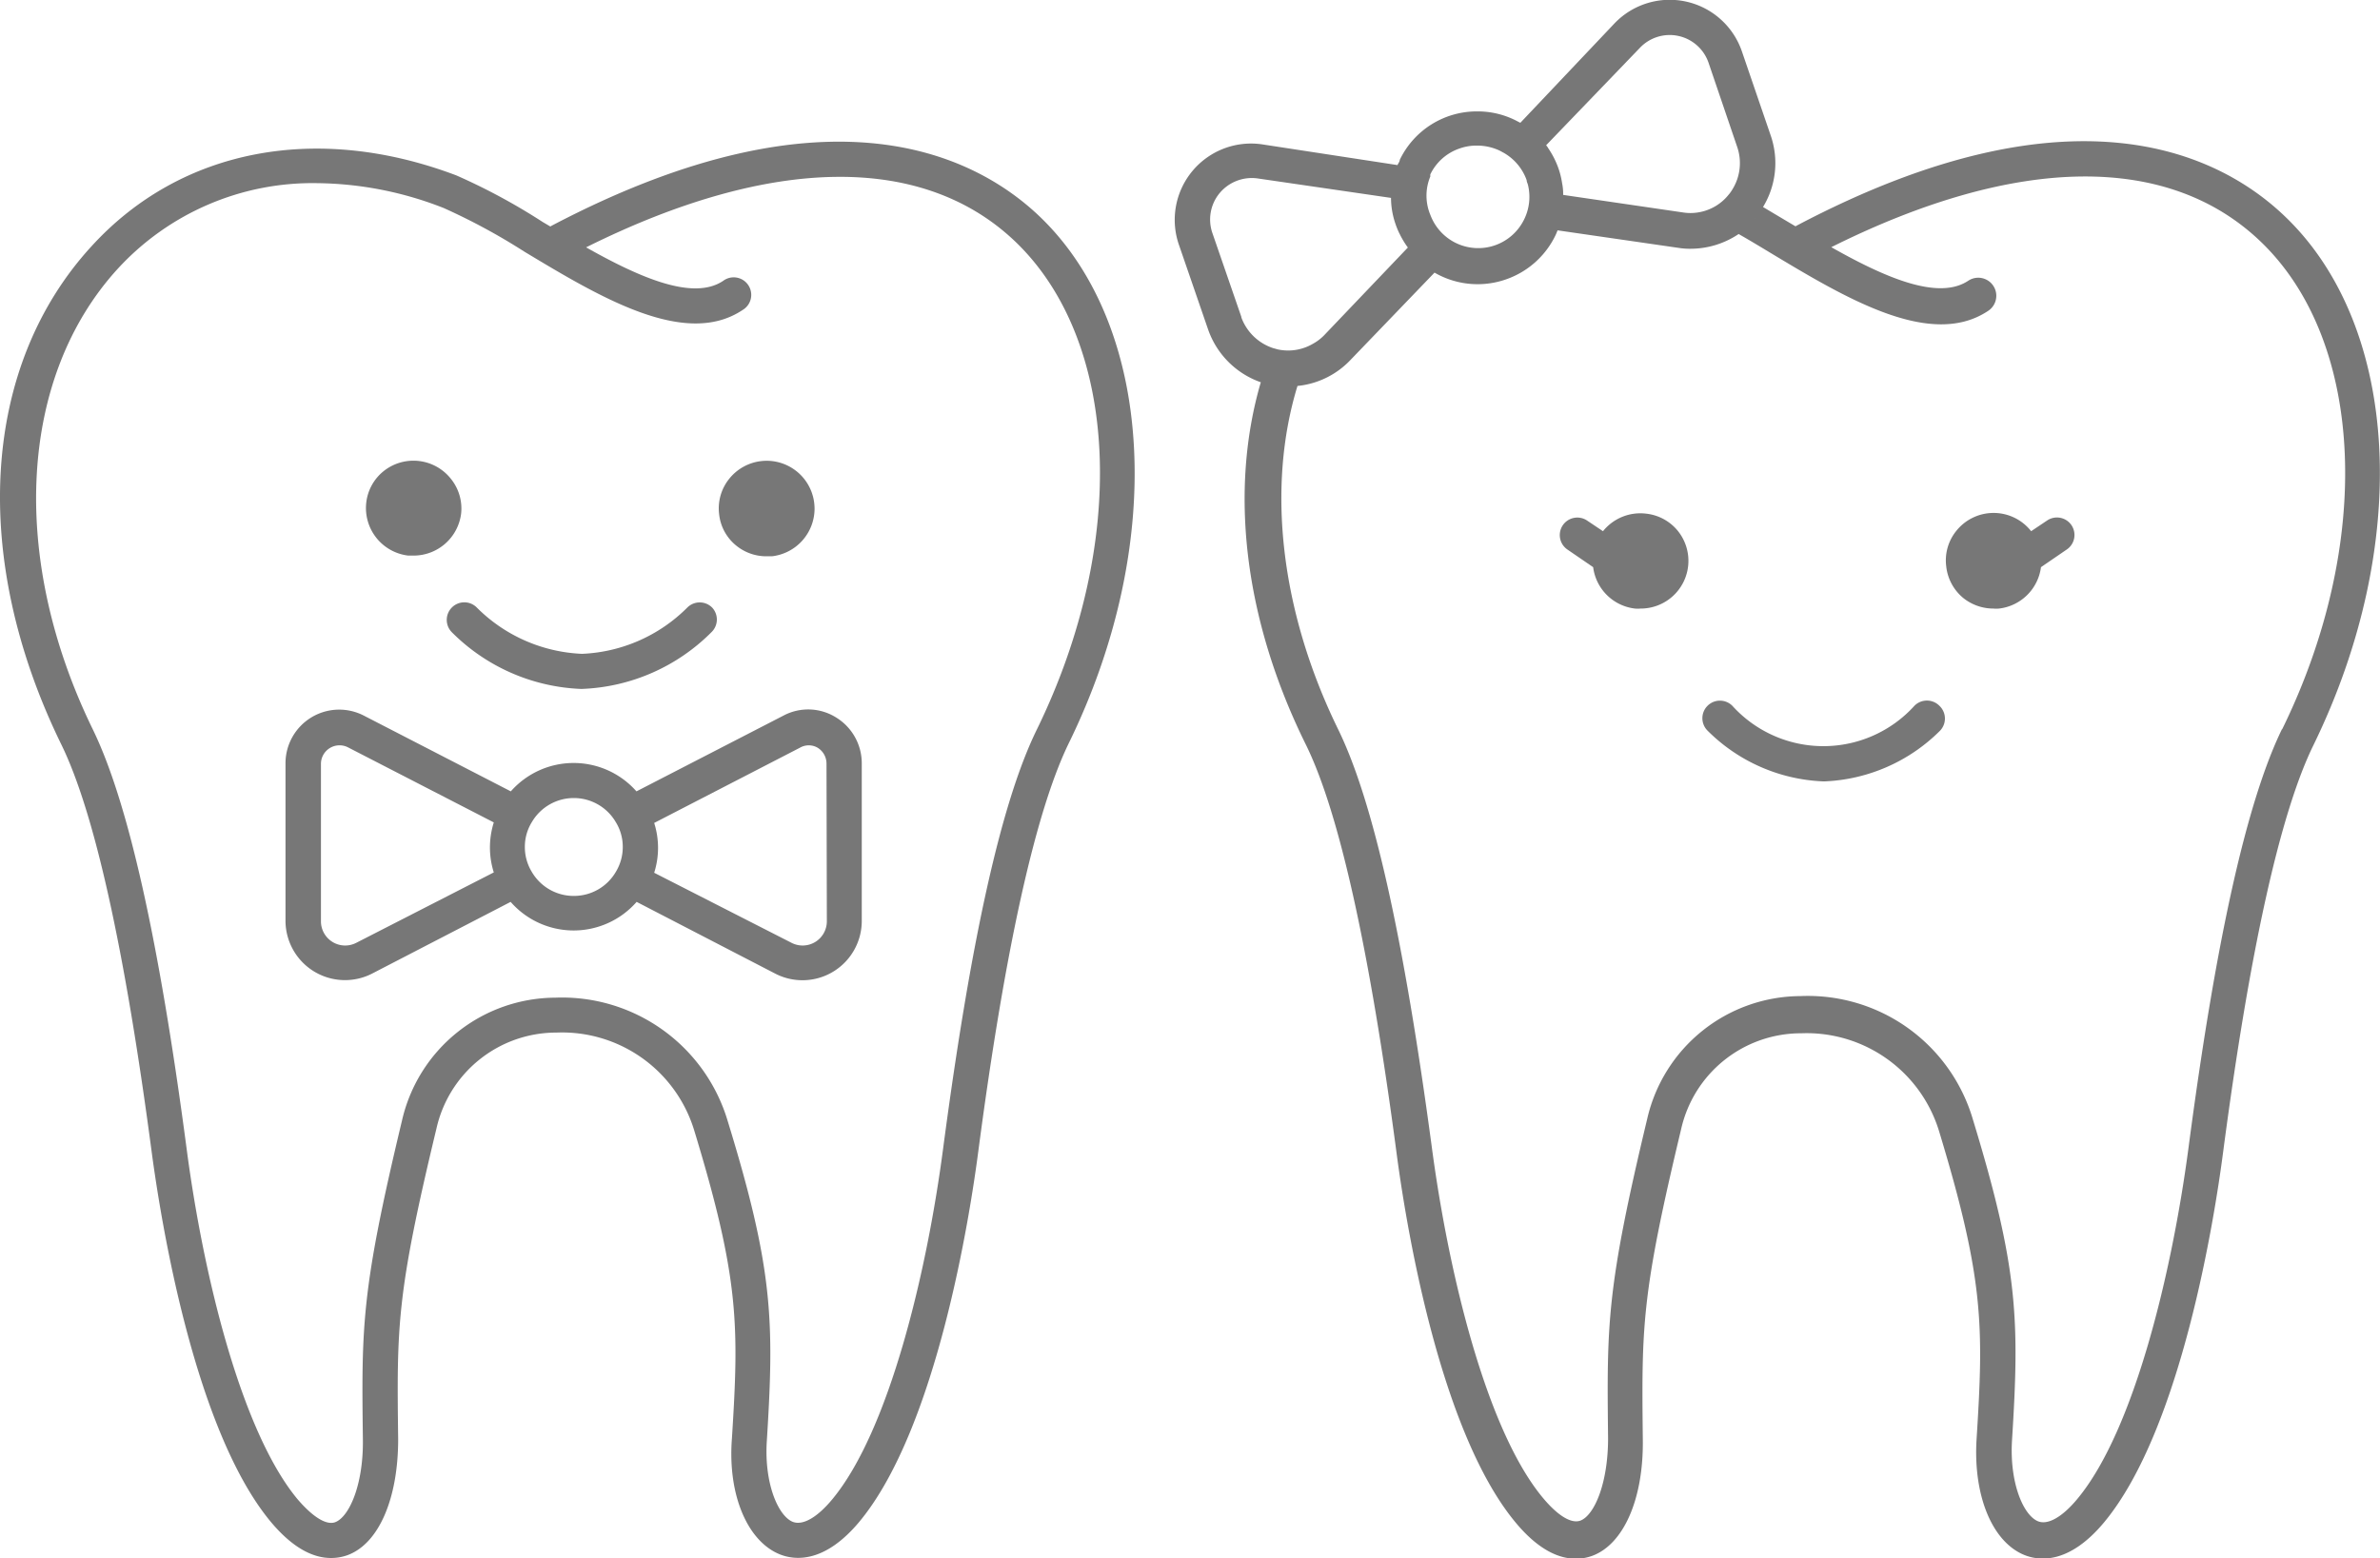
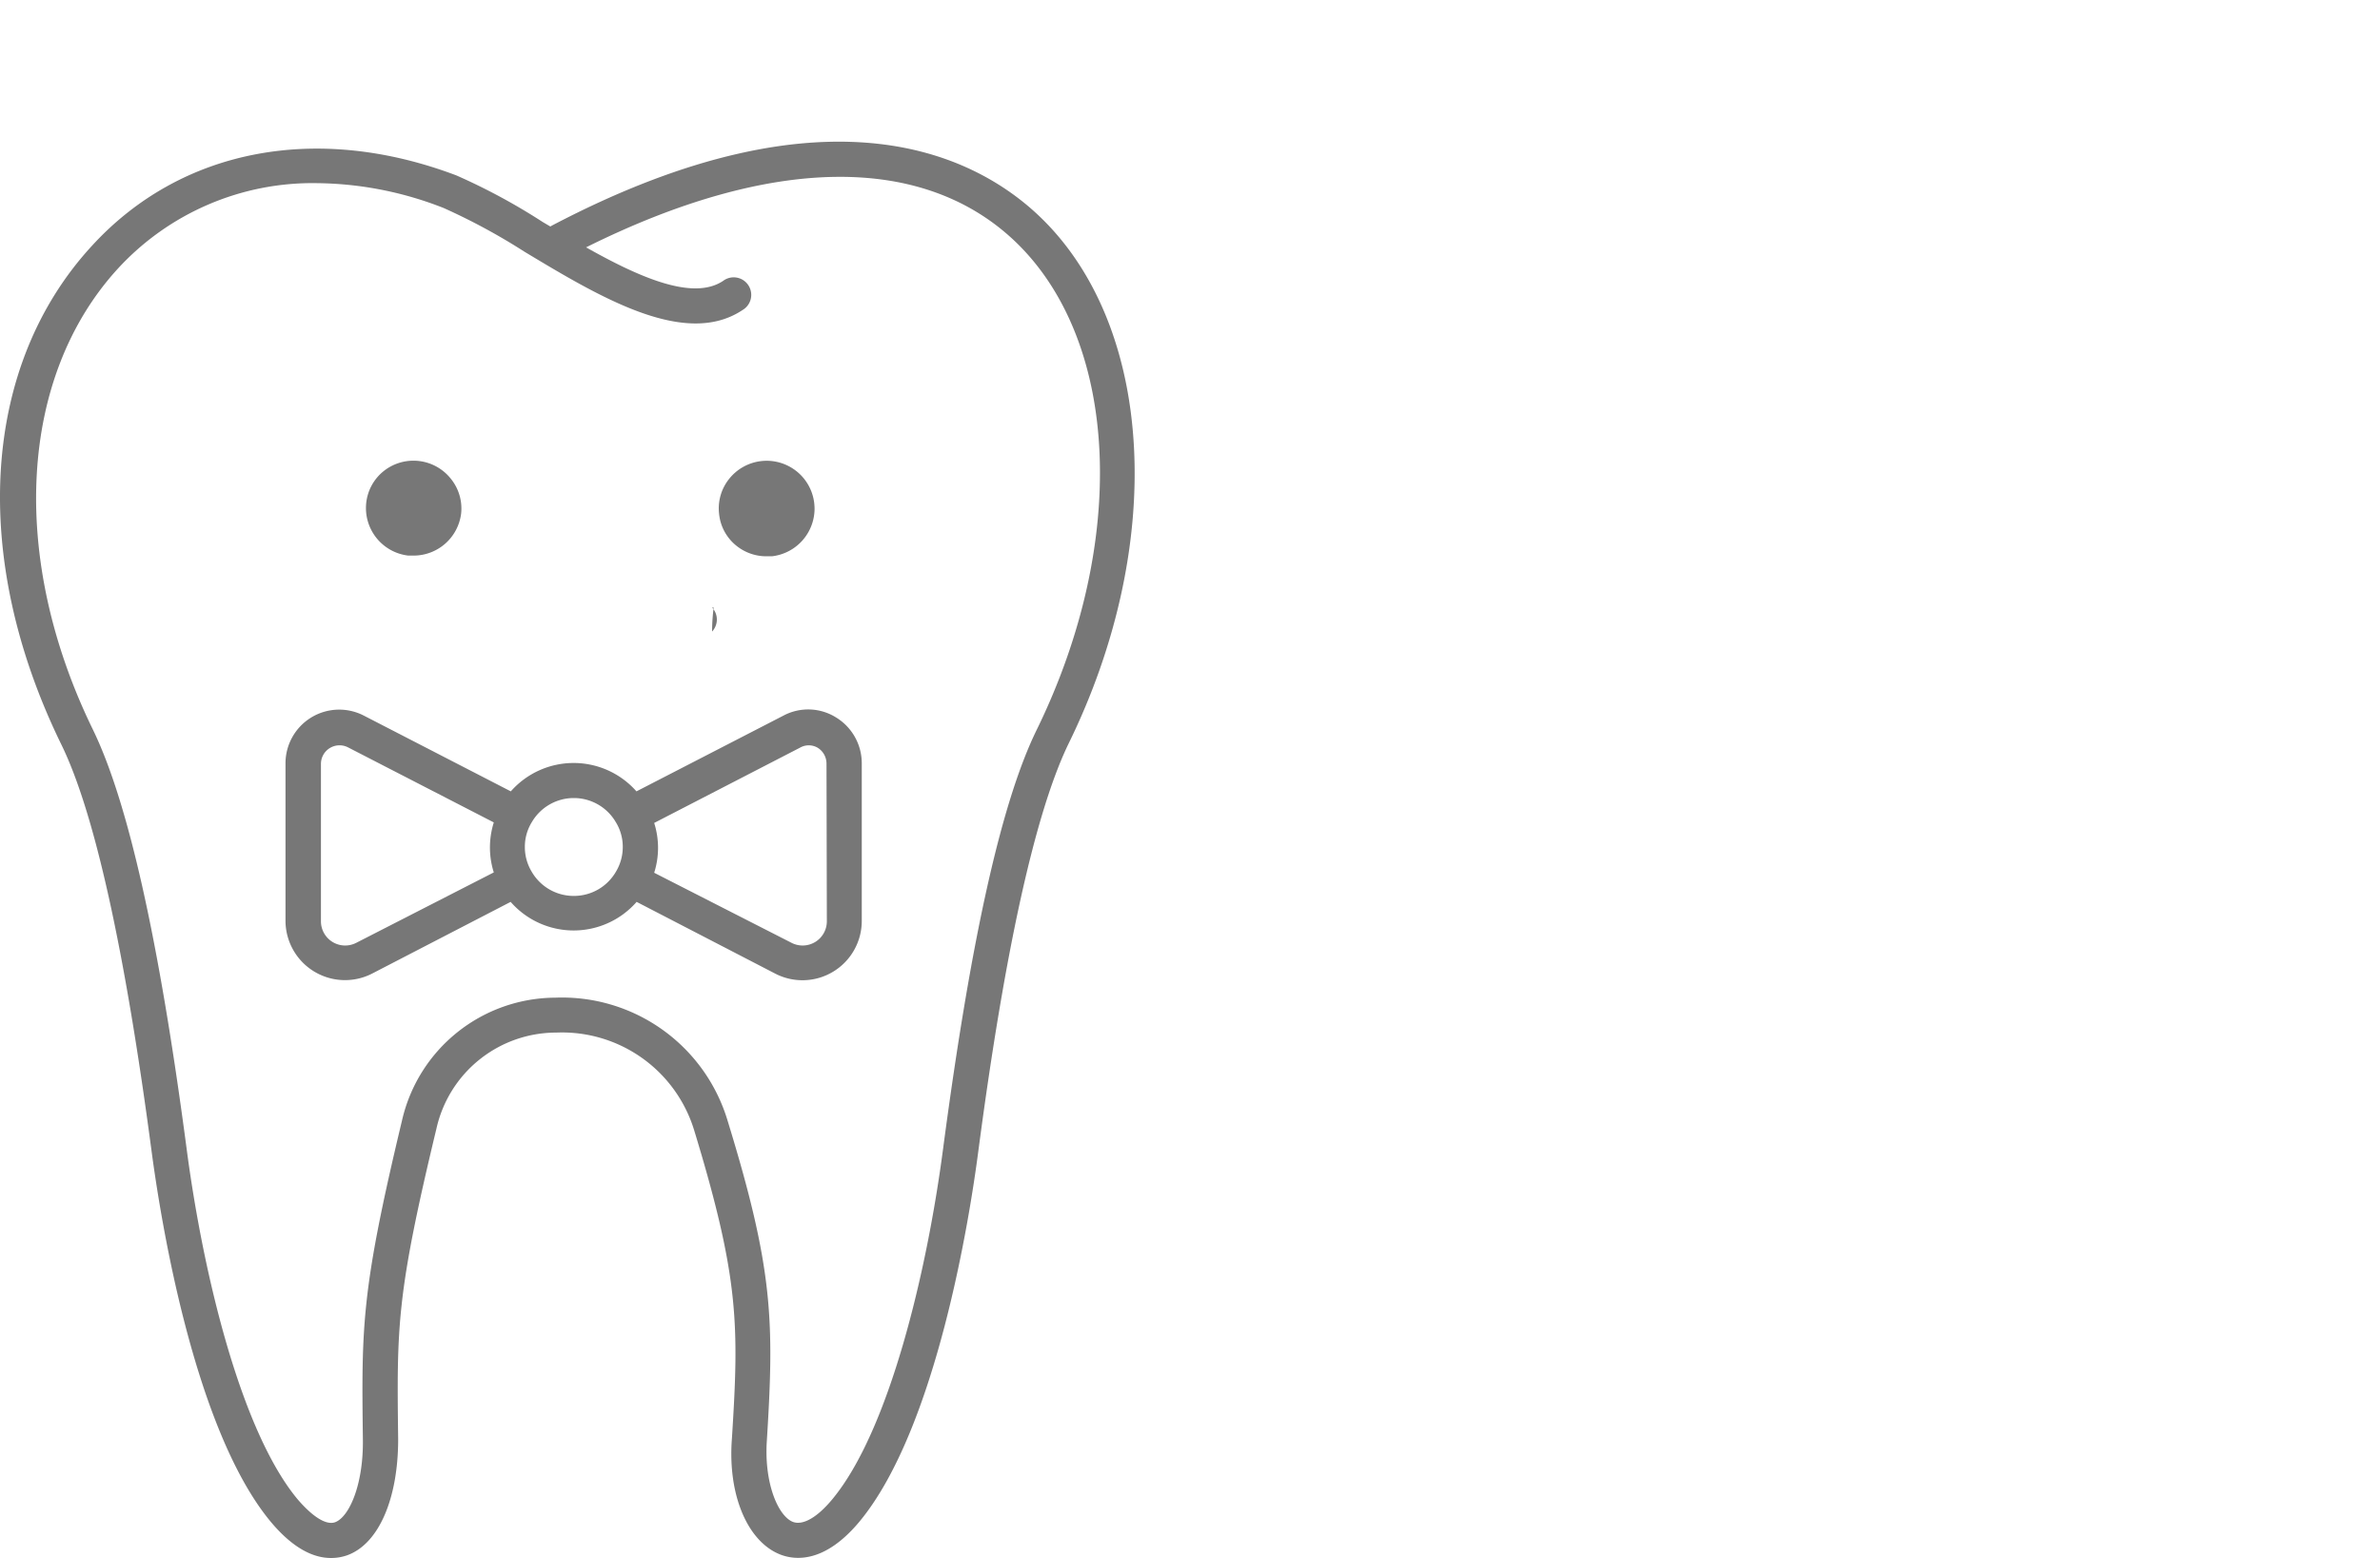
<svg xmlns="http://www.w3.org/2000/svg" viewBox="0 0 135.63 88.81">
  <defs>
    <style>.cls-1{fill:#777;}</style>
  </defs>
  <g id="レイヤー_2" data-name="レイヤー 2">
    <g id="レイヤー_1-2" data-name="レイヤー 1">
-       <path class="cls-1" d="M118.05,29.94a1,1,0,0,0-1.39-.27l-.91.61a2.72,2.72,0,0,0-4.28,0,2.67,2.67,0,0,0-.56,2,2.71,2.71,0,0,0,1,1.83,2.75,2.75,0,0,0,1.69.58,1.77,1.77,0,0,0,.32,0,2.73,2.73,0,0,0,2.39-2.36l1.46-1A1,1,0,0,0,118.05,29.94Z" />
-       <path class="cls-1" d="M110.52,40.23a1,1,0,0,0-1.42,0,7,7,0,0,1-10.38,0,1,1,0,0,0-1.41,0,1,1,0,0,0,0,1.42,9.88,9.88,0,0,0,6.57,2.89H104a9.88,9.88,0,0,0,6.56-2.89A1,1,0,0,0,110.52,40.23Z" />
-       <path class="cls-1" d="M95.63,30.28a2.7,2.7,0,0,0-1.82-1,2.73,2.73,0,0,0-2.46,1l-.91-.61a1,1,0,0,0-1.38.27,1,1,0,0,0,.27,1.39l1.46,1a2.72,2.72,0,0,0,2.38,2.36,1.77,1.77,0,0,0,.32,0,2.72,2.72,0,0,0,2.14-4.41Z" />
-       <path class="cls-1" d="M130.29,12.41c-3.53-3.44-11.86-8-27.88.44l-.09.05-.44-.26-1.41-.84a4.67,4.67,0,0,1-.41.58c-.11.13-.23.25-.35.37.12-.12.24-.24.35-.37a4.67,4.67,0,0,0,.41-.58,4.81,4.81,0,0,0,.44-4.07L99.27,2.94A4.35,4.35,0,0,0,92,1.34L86.64,7l-.29-.15a4.82,4.82,0,0,0-2.16-.5,4.87,4.87,0,0,0-4.42,2.76c0,.1-.09.2-.13.3L72,8.24A4.35,4.35,0,0,0,67.2,14l1.65,4.79a4.89,4.89,0,0,0,3,3c-1.79,6.12-1,13.46,2.59,20.7,1.89,3.87,3.62,11.69,5.15,23.26.47,3.58,2.35,15.67,6.75,21,1.34,1.63,2.53,2.1,3.45,2.1a2.72,2.72,0,0,0,.94-.16c1.8-.66,2.93-3.25,2.89-6.6-.07-6.48-.09-8.23,2.18-17.71a7,7,0,0,1,6.85-5.48,7.89,7.89,0,0,1,7.84,5.54c2.57,8.46,2.56,11.13,2.15,17.6-.2,3.23.9,5.88,2.75,6.61.84.33,2.54.52,4.54-1.9,4.4-5.33,6.28-17.42,6.75-21,1.52-11.57,3.26-19.39,5.15-23.26C137.41,31.07,136.78,18.71,130.29,12.41ZM93.46,2.72a2.34,2.34,0,0,1,3.91.87L99,8.38a2.84,2.84,0,0,1-.29,2.44,1.94,1.94,0,0,1-.21.29,2.77,2.77,0,0,1-1.74,1,2.69,2.69,0,0,1-.85,0l-6.83-1a3,3,0,0,0-.06-.67,4.67,4.67,0,0,0-.2-.82,4.94,4.94,0,0,0-.59-1.17.88.88,0,0,0-.12-.17ZM81.51,10.06a.61.61,0,0,1,0-.12,2.88,2.88,0,0,1,1.68-1.48,2.83,2.83,0,0,1,1-.16,3,3,0,0,1,1.28.29l.24.13A2.93,2.93,0,0,1,87,10.27c0,.1.06.19.08.29a2.9,2.9,0,0,1-.22,1.94,2.91,2.91,0,0,1-5.32-.18l-.06-.15A2.85,2.85,0,0,1,81.51,10.06Zm-10.77,8L69.1,13.31A2.36,2.36,0,0,1,69.51,11a2.39,2.39,0,0,1,2.15-.83l7.61,1.11h0a4.6,4.6,0,0,0,.26,1.5,4.35,4.35,0,0,0,.25.59,5,5,0,0,0,.45.74l-4.77,5a2.63,2.63,0,0,1-.63.48,2.79,2.79,0,0,1-2,.33l-.29-.08A2.89,2.89,0,0,1,70.74,18.09Zm59.31,23.49c-2,4.11-3.76,11.92-5.33,23.86-.94,7.11-3.09,16.09-6.31,20-.87,1.06-1.7,1.53-2.26,1.31-.84-.33-1.64-2.19-1.49-4.62.43-6.86.36-9.8-2.24-18.32a9.8,9.8,0,0,0-9.82-7,9,9,0,0,0-8.73,7c-2.33,9.73-2.3,11.69-2.23,18.21,0,2.56-.78,4.39-1.58,4.69-.53.19-1.31-.3-2.16-1.33-3.23-3.91-5.37-12.89-6.31-20C80,53.5,78.27,45.69,76.26,41.58,72.93,34.77,72.19,27.71,73.94,22a3.15,3.15,0,0,1-.53,0,3.88,3.88,0,0,1-.82-.09,3.88,3.88,0,0,0,.82.09,3.15,3.15,0,0,0,.53,0,4.81,4.81,0,0,0,3-1.46l4.81-5a4.9,4.9,0,0,0,4.06.39,4.91,4.91,0,0,0,2.82-2.49,2.88,2.88,0,0,0,.13-.31l6.9,1a4,4,0,0,0,.69.05,4.91,4.91,0,0,0,2.73-.84h0c.58.33,1.18.69,1.79,1.06,4.29,2.58,9.15,5.51,12.43,3.32A1,1,0,1,0,112.17,16c-1.73,1.16-4.82-.22-7.81-1.91,10.58-5.28,19.27-5.38,24.54-.25C134.77,19.55,135.24,31,130.05,41.58Z" />
      <path class="cls-1" d="M46.4,28.67a2.73,2.73,0,0,0-4.85-1.37,2.69,2.69,0,0,0-.57,2,2.66,2.66,0,0,0,1,1.82,2.71,2.71,0,0,0,1.68.59l.33,0A2.74,2.74,0,0,0,46.42,29C46.42,28.88,46.41,28.77,46.4,28.67Z" />
-       <path class="cls-1" d="M40.58,34.63a1,1,0,0,0-1.41,0,9,9,0,0,1-6,2.64,9,9,0,0,1-6-2.64,1,1,0,0,0-1.42,0,1,1,0,0,0,0,1.41,11,11,0,0,0,7.34,3.23h.09A11,11,0,0,0,40.58,36,1,1,0,0,0,40.58,34.63Z" />
+       <path class="cls-1" d="M40.58,34.63h.09A11,11,0,0,0,40.58,36,1,1,0,0,0,40.58,34.63Z" />
      <path class="cls-1" d="M25.7,27.3a2.72,2.72,0,0,0-3.83-.45,2.69,2.69,0,0,0-1,1.82,2.73,2.73,0,0,0,2.39,3l.32,0a2.73,2.73,0,0,0,2.7-2.41A2.69,2.69,0,0,0,25.7,27.3Z" />
      <path class="cls-1" d="M47.65,40.9a3,3,0,0,0-3-.11l-8.38,4.32a4.77,4.77,0,0,0-7.16,0l-8.38-4.32a3.06,3.06,0,0,0-4.46,2.71v9a3.39,3.39,0,0,0,4.93,3l7.9-4.09a4.77,4.77,0,0,0,7.18,0l7.9,4.09a3.38,3.38,0,0,0,4.93-3v-9A3.06,3.06,0,0,0,47.65,40.9ZM20.29,53.75a1.38,1.38,0,0,1-2-1.22v-9a1.06,1.06,0,0,1,1.54-.93l8.31,4.28a4.81,4.81,0,0,0-.22,1.43,4.74,4.74,0,0,0,.22,1.42ZM32.7,51.07a2.76,2.76,0,0,1-2.4-1.38,2.72,2.72,0,0,1-.39-1.41,2.67,2.67,0,0,1,.4-1.42,2.77,2.77,0,0,1,4.78,0,2.67,2.67,0,0,1,.4,1.42,2.72,2.72,0,0,1-.39,1.41A2.76,2.76,0,0,1,32.7,51.07Zm14.42,1.46a1.38,1.38,0,0,1-2,1.22l-7.84-4a4.69,4.69,0,0,0,0-2.84l8.31-4.29a1,1,0,0,1,1,0,1.06,1.06,0,0,1,.51.9Z" />
      <path class="cls-1" d="M49,86.71c-2,2.42-3.7,2.23-4.54,1.9-1.85-.73-3-3.38-2.75-6.61.41-6.47.42-9.14-2.16-17.6a7.87,7.87,0,0,0-7.84-5.54,7,7,0,0,0-6.84,5.48c-2.28,9.48-2.26,11.23-2.18,17.71,0,3.35-1.09,5.94-2.89,6.6a2.72,2.72,0,0,1-.94.16c-.93,0-2.11-.47-3.46-2.1-4.39-5.33-6.27-17.42-6.75-21C7.12,54.14,5.39,46.32,3.5,42.45-1.73,31.76-1.06,20.84,5.25,14c5.08-5.54,12.84-7,20.76-4a35,35,0,0,1,4.91,2.65l.44.26.09-.05c16-8.4,24.34-3.88,27.88-.44,6.48,6.3,7.12,18.66,1.55,30C59,46.32,57.26,54.14,55.74,65.71,55.27,69.29,53.39,81.38,49,86.71ZM43.7,82.13c-.16,2.43.65,4.29,1.48,4.62.57.22,1.4-.25,2.27-1.31,3.22-3.91,5.37-12.89,6.3-20,1.58-11.94,3.32-19.75,5.34-23.86,5.19-10.63,4.72-22-1.15-27.73-5.28-5.13-14-5-24.54.25,3,1.69,6.08,3.07,7.81,1.91a1,1,0,1,1,1.11,1.66c-3.28,2.19-8.14-.74-12.43-3.32a35.37,35.37,0,0,0-4.6-2.49,20.19,20.19,0,0,0-7.24-1.42A15.06,15.06,0,0,0,6.72,15.31C1.07,21.48.51,31.78,5.29,41.58c2,4.11,3.76,11.92,5.34,23.86.93,7.11,3.08,16.09,6.31,20,.85,1,1.64,1.52,2.16,1.33.8-.3,1.61-2.13,1.58-4.69-.08-6.52-.1-8.48,2.23-18.21a9,9,0,0,1,8.73-7,9.85,9.85,0,0,1,9.82,7C44.06,72.33,44.13,75.27,43.7,82.13Z" />
    </g>
  </g>
</svg>